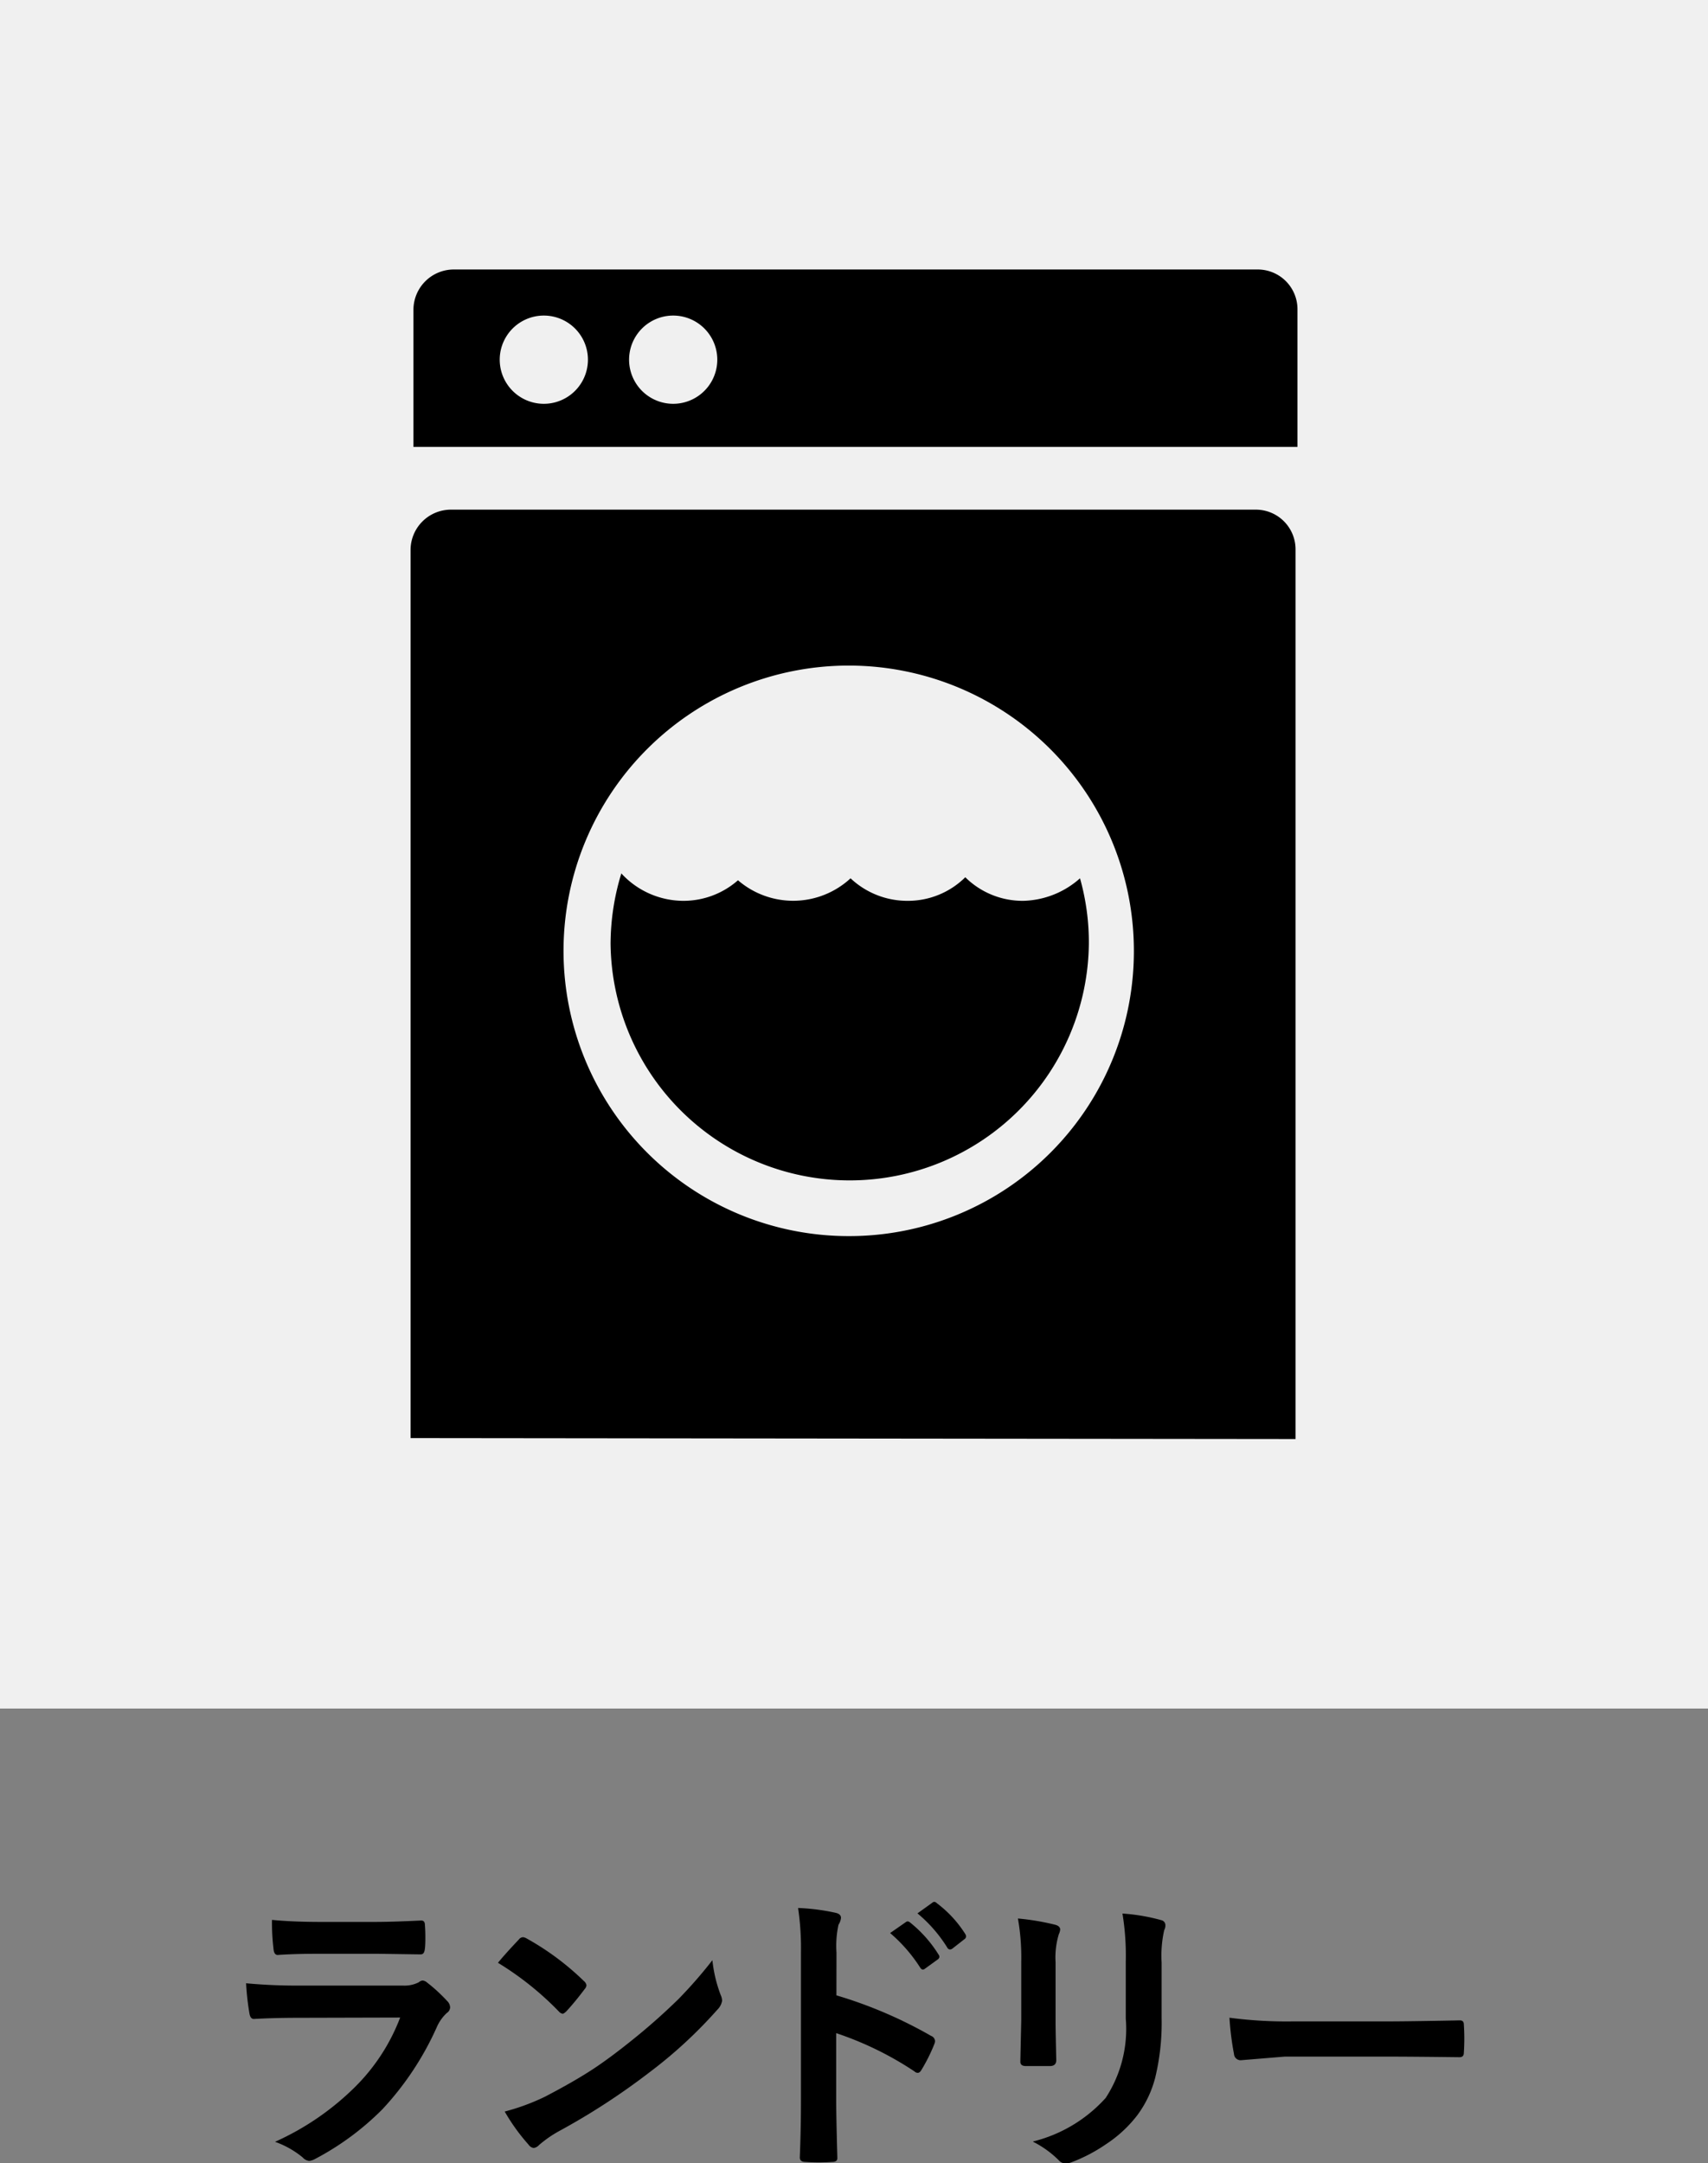
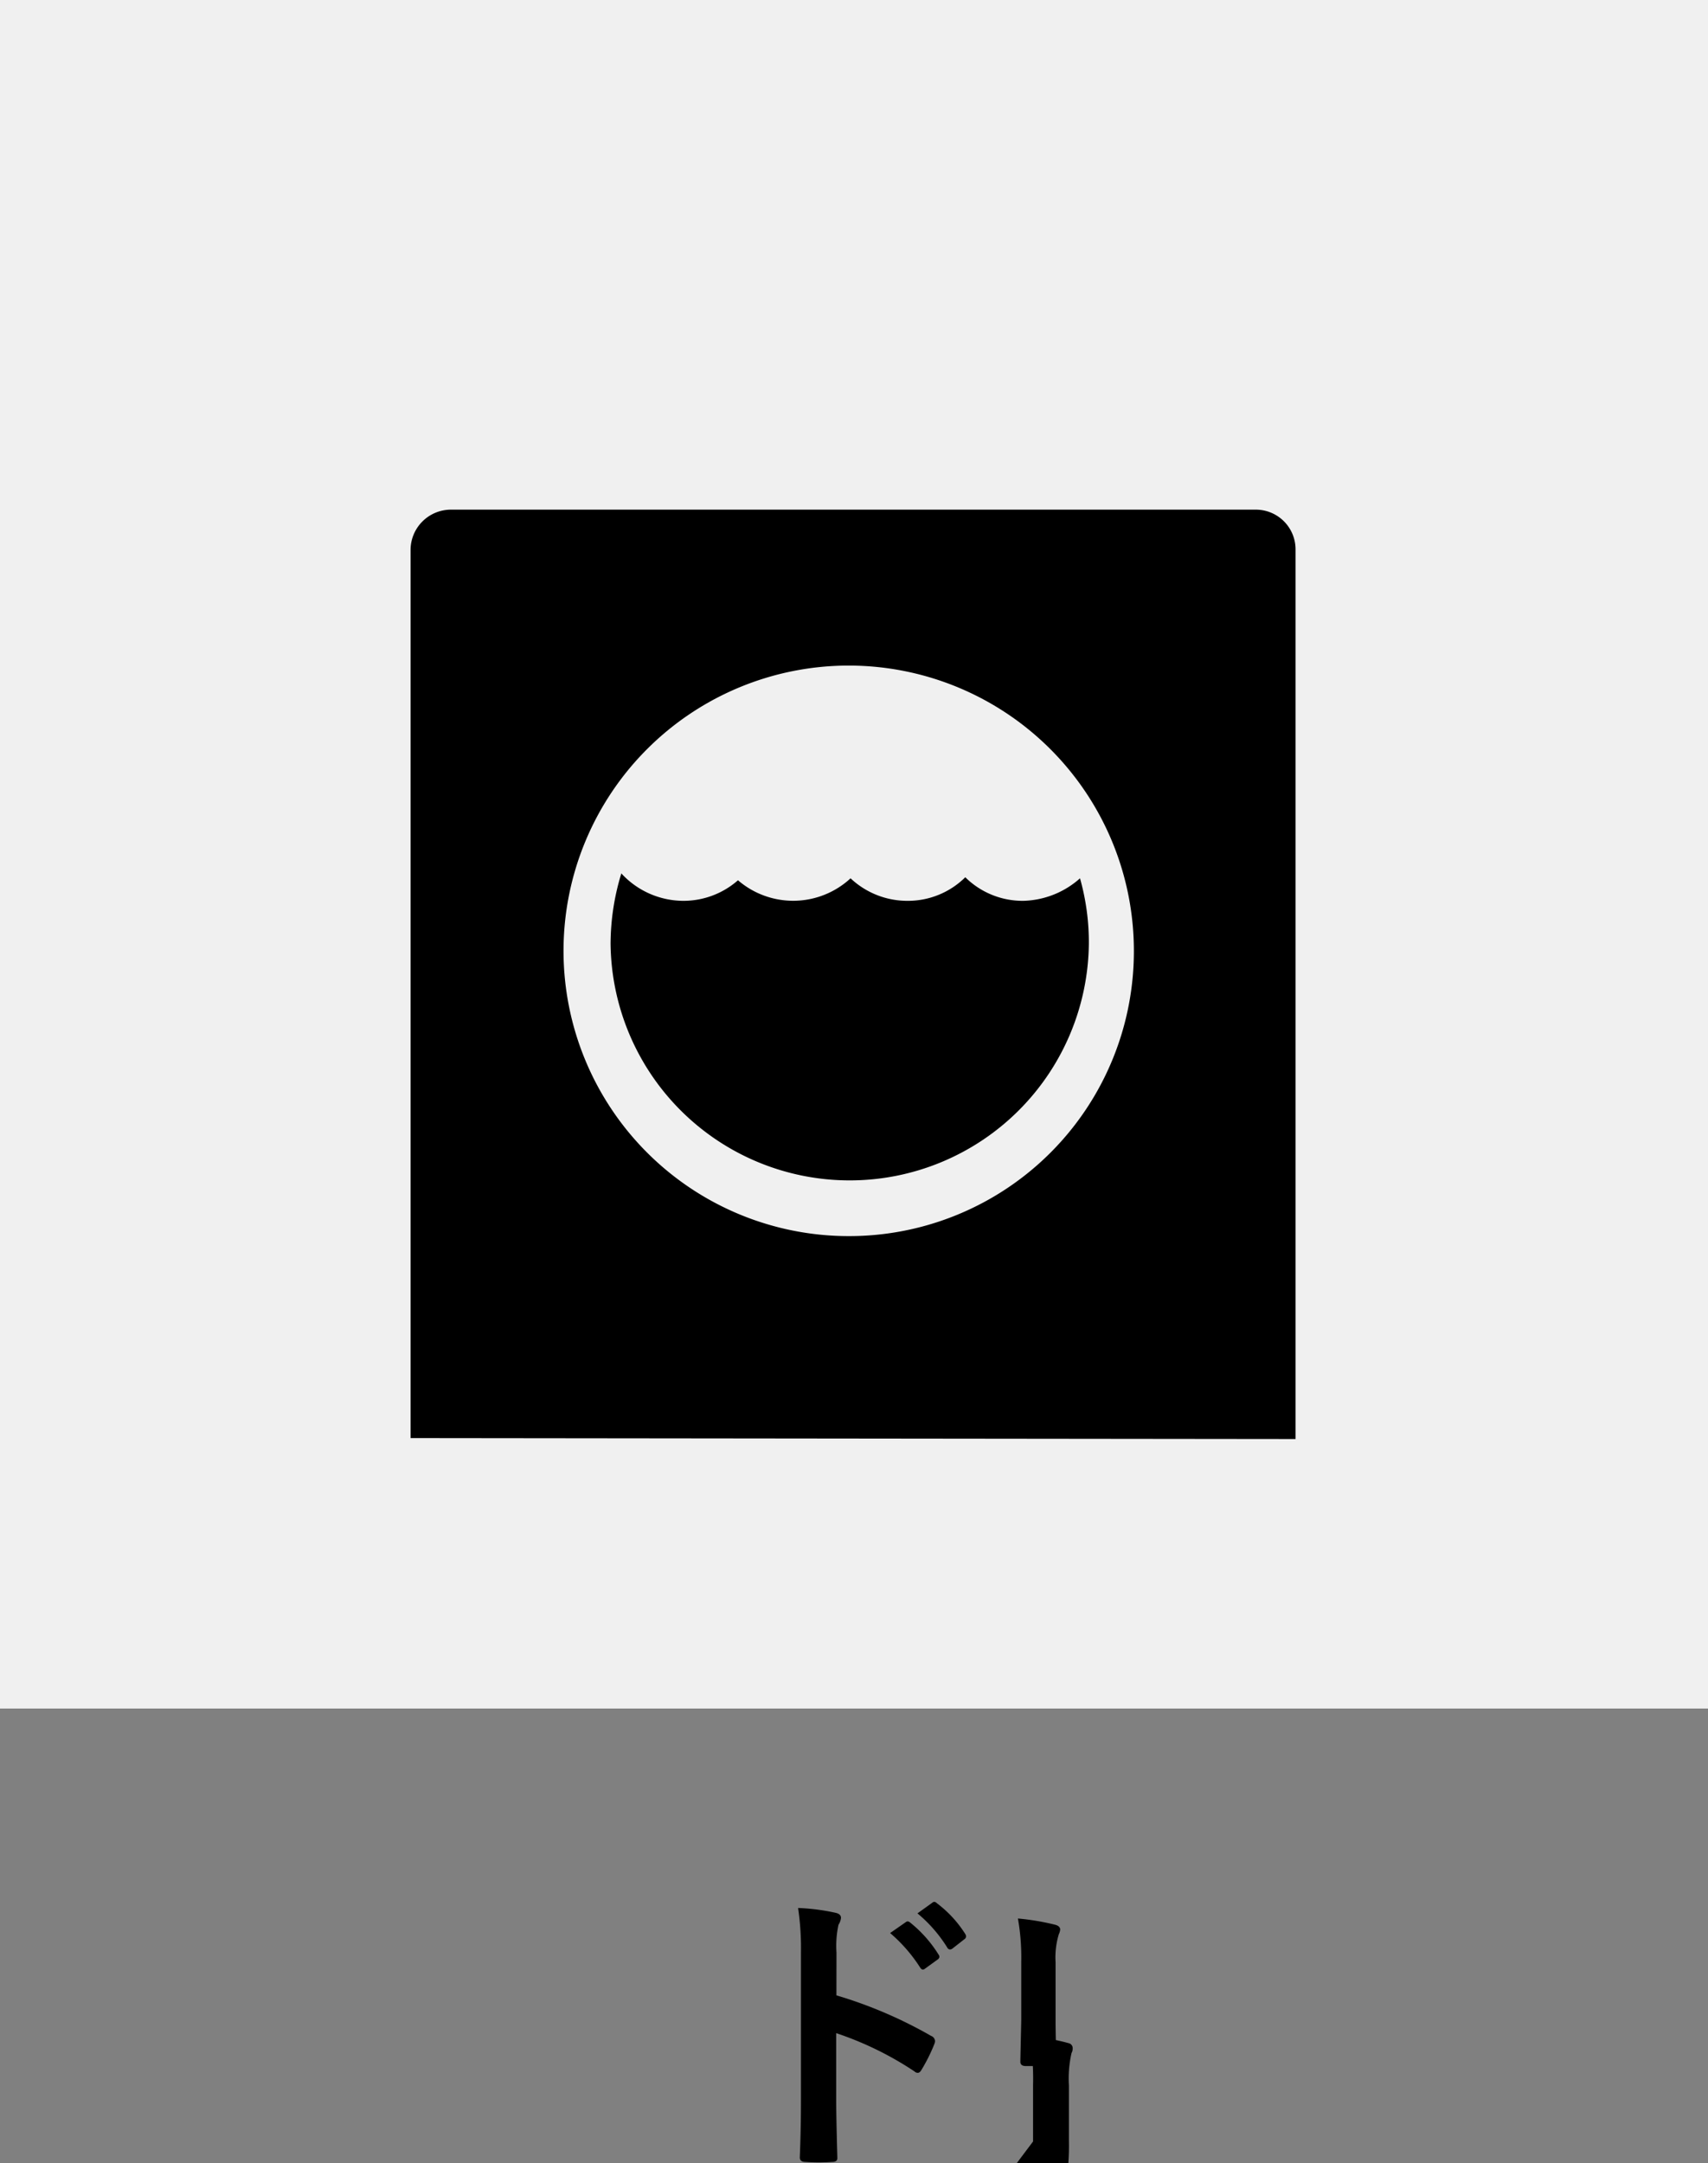
<svg xmlns="http://www.w3.org/2000/svg" width="51.586" height="65.316" viewBox="0 0 51.586 65.316">
  <rect x="0" y="0" width="51.586" height="65.316" fill="#808080" stroke="none" />
  <g id="グループ_18113" data-name="グループ 18113" transform="translate(20670.246 16153.461)">
-     <path id="パス_7055" data-name="パス 7055" d="M580.183,151.42a16.568,16.568,0,0,0,1.657.07h3.085a.952.952,0,0,0,.478-.1.2.2,0,0,1,.115-.053.237.237,0,0,1,.136.062,4.974,4.974,0,0,1,.607.558.28.28,0,0,1,.088.189.21.21,0,0,1-.1.171,1.279,1.279,0,0,0-.3.422,9.04,9.04,0,0,1-1.643,2.483,8.315,8.315,0,0,1-2.03,1.5.506.506,0,0,1-.181.061.3.3,0,0,1-.2-.105,2.755,2.755,0,0,0-.835-.471,8.183,8.183,0,0,0,2.4-1.639,5.908,5.908,0,0,0,1.38-2.113l-3.072.008c-.5,0-.95.013-1.349.035q-.105,0-.132-.171a7.864,7.864,0,0,1-.1-.9m.782-1.92q.642.062,1.477.061h1.622q.544,0,1.41-.043c.073,0,.11.046.11.14.009.117.013.235.013.352s0,.236-.013.351-.043.18-.128.18h-.035l-1.269-.018h-1.781q-.738,0-1.234.036c-.076,0-.119-.067-.128-.2a6.578,6.578,0,0,1-.044-.861" transform="translate(-21243 -16245)" />
-     <path id="パス_7056" data-name="パス 7056" d="M587.795,150.8q.223-.273.629-.7a.163.163,0,0,1,.127-.071.291.291,0,0,1,.119.044,8.155,8.155,0,0,1,1.718,1.279.217.217,0,0,1,.079.128.2.2,0,0,1-.053.114q-.294.392-.558.677c-.05.046-.087.07-.11.07a.2.2,0,0,1-.114-.07,9.253,9.253,0,0,0-1.837-1.468m.2,4.491a6.628,6.628,0,0,0,1.217-.448q.87-.453,1.446-.83.505-.332,1.143-.844a18.84,18.84,0,0,0,1.436-1.266,13.555,13.555,0,0,0,1.033-1.182,4.2,4.2,0,0,0,.25,1.049.465.465,0,0,1,.044.172.492.492,0,0,1-.144.273,13.893,13.893,0,0,1-2.071,1.907,20.659,20.659,0,0,1-2.715,1.762,3.515,3.515,0,0,0-.6.418.26.26,0,0,1-.163.088.223.223,0,0,1-.153-.1,5.934,5.934,0,0,1-.721-1" transform="translate(-21243 -16245)" />
    <path id="パス_7057" data-name="パス 7057" d="M598.016,151.785a13.44,13.44,0,0,1,2.861,1.225.179.179,0,0,1,.118.154.235.235,0,0,1-.017.08,5.164,5.164,0,0,1-.387.781c-.038.068-.077.1-.118.1a.148.148,0,0,1-.1-.044,9.941,9.941,0,0,0-2.364-1.155v1.99q0,.493.035,1.762v.027c0,.073-.054.11-.162.11-.135.009-.269.014-.4.014s-.268-.005-.4-.014c-.114,0-.172-.046-.172-.137q.036-.87.035-1.77v-4.43a8.208,8.208,0,0,0-.087-1.331,6.414,6.414,0,0,1,1.125.144c.114.024.171.075.171.155a.463.463,0,0,1-.075.206,2.991,2.991,0,0,0-.061.844Zm1.622-1.881.474-.33a.1.1,0,0,1,.057-.022.139.139,0,0,1,.079.039,3.813,3.813,0,0,1,.853.963.116.116,0,0,1,.026.066.109.109,0,0,1-.048.079l-.383.277a.113.113,0,0,1-.07.03c-.026,0-.053-.018-.079-.057a4.685,4.685,0,0,0-.909-1.045m.826-.594.452-.325a.1.1,0,0,1,.058-.023.126.126,0,0,1,.074.04,3.487,3.487,0,0,1,.857.927.156.156,0,0,1,.027.075.11.11,0,0,1-.053.088l-.36.281a.132.132,0,0,1-.071.027.1.1,0,0,1-.084-.057,4.255,4.255,0,0,0-.9-1.033" transform="translate(-21243 -16245)" />
-     <path id="パス_7058" data-name="パス 7058" d="M603.5,149.465a7.336,7.336,0,0,1,1.121.188c.1.026.153.075.153.146a.372.372,0,0,1-.039.135,2.413,2.413,0,0,0-.1.853v1.819c0,.112.006.489.021,1.134,0,.12-.064.18-.193.18h-.725c-.111,0-.167-.043-.167-.131v-.023l.027-1.225v-1.763a6.722,6.722,0,0,0-.1-1.313m.457,6.732a4.36,4.36,0,0,0,2.193-1.314,3.81,3.81,0,0,0,.607-2.4v-1.7a7.86,7.86,0,0,0-.1-1.468,5.821,5.821,0,0,1,1.174.2.154.154,0,0,1,.123.154.284.284,0,0,1-.035.144,3.478,3.478,0,0,0-.079.981v1.674a7.048,7.048,0,0,1-.193,1.8,3.265,3.265,0,0,1-.542,1.137,3.826,3.826,0,0,1-.94.871,4.849,4.849,0,0,1-1.037.545.582.582,0,0,1-.189.043.3.3,0,0,1-.215-.109,3.026,3.026,0,0,0-.765-.549" transform="translate(-21243 -16245)" />
-     <path id="パス_7059" data-name="パス 7059" d="M609.89,152.461a13.176,13.176,0,0,0,1.942.11h2.9c.284,0,.65-.005,1.1-.012.572-.01.9-.015.972-.018h.044c.079,0,.118.042.118.127.009.138.014.28.014.426s-.005.285-.014.422c0,.091-.042.136-.127.136H616.8q-1.348-.016-2.009-.017h-3.238l-1.323.109a.2.2,0,0,1-.206-.188,8.5,8.5,0,0,1-.137-1.1" transform="translate(-21243 -16245)" />
+     <path id="パス_7058" data-name="パス 7058" d="M603.5,149.465a7.336,7.336,0,0,1,1.121.188c.1.026.153.075.153.146a.372.372,0,0,1-.039.135,2.413,2.413,0,0,0-.1.853v1.819c0,.112.006.489.021,1.134,0,.12-.064.18-.193.18h-.725c-.111,0-.167-.043-.167-.131v-.023l.027-1.225v-1.763a6.722,6.722,0,0,0-.1-1.313m.457,6.732v-1.7a7.86,7.86,0,0,0-.1-1.468,5.821,5.821,0,0,1,1.174.2.154.154,0,0,1,.123.154.284.284,0,0,1-.035.144,3.478,3.478,0,0,0-.079.981v1.674a7.048,7.048,0,0,1-.193,1.8,3.265,3.265,0,0,1-.542,1.137,3.826,3.826,0,0,1-.94.871,4.849,4.849,0,0,1-1.037.545.582.582,0,0,1-.189.043.3.3,0,0,1-.215-.109,3.026,3.026,0,0,0-.765-.549" transform="translate(-21243 -16245)" />
    <rect id="長方形_7816" data-name="長方形 7816" width="51.586" height="51.586" transform="translate(-20670.246 -16153.461)" fill="#f0f0f0" />
-     <path id="パス_7060" data-name="パス 7060" d="M610.727,99.676H586.455a1.219,1.219,0,0,0-1.214,1.213v4.144h26.7v-4.144a1.2,1.2,0,0,0-1.213-1.213m-21.549,4.055a1.332,1.332,0,0,1,0-2.664,1.332,1.332,0,1,1,0,2.664m3.907,0a1.332,1.332,0,1,1,0-2.664,1.332,1.332,0,0,1,0,2.664" transform="translate(-21243 -16245)" />
    <path id="パス_7061" data-name="パス 7061" d="M610.667,106.927h-24.3a1.22,1.22,0,0,0-1.213,1.214v26.818l26.729.029V108.141a1.2,1.2,0,0,0-1.214-1.214m-12.284,21.934A8.613,8.613,0,1,1,607,120.247a8.6,8.6,0,0,1-8.614,8.614" transform="translate(-21243 -16245)" />
    <path id="パス_7062" data-name="パス 7062" d="M601.906,118.028a2.46,2.46,0,0,1-1.746.71,2.5,2.5,0,0,1-1.717-.68,2.553,2.553,0,0,1-3.4.059,2.492,2.492,0,0,1-1.658.621,2.551,2.551,0,0,1-1.865-.828,7.289,7.289,0,0,0-.325,2.131,7.223,7.223,0,0,0,14.445,0,7.115,7.115,0,0,0-.267-1.983,2.668,2.668,0,0,1-1.717.68,2.46,2.46,0,0,1-1.746-.71" transform="translate(-21243 -16245)" />
  </g>
</svg>